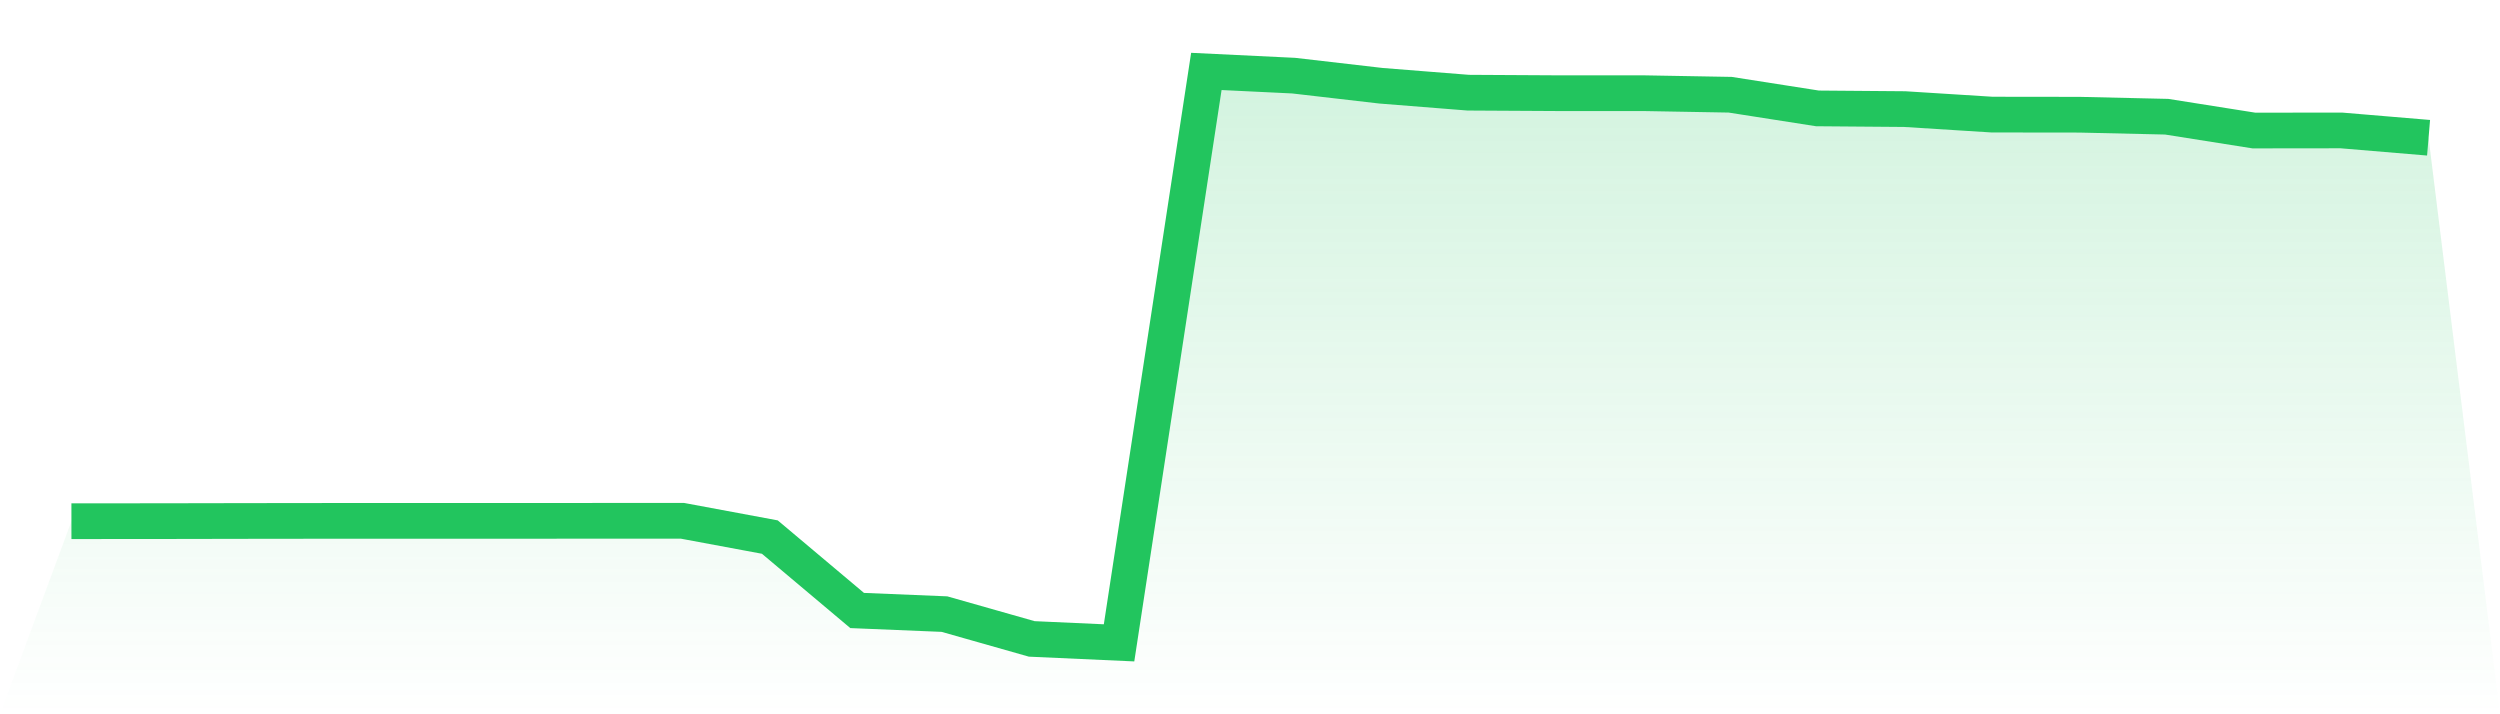
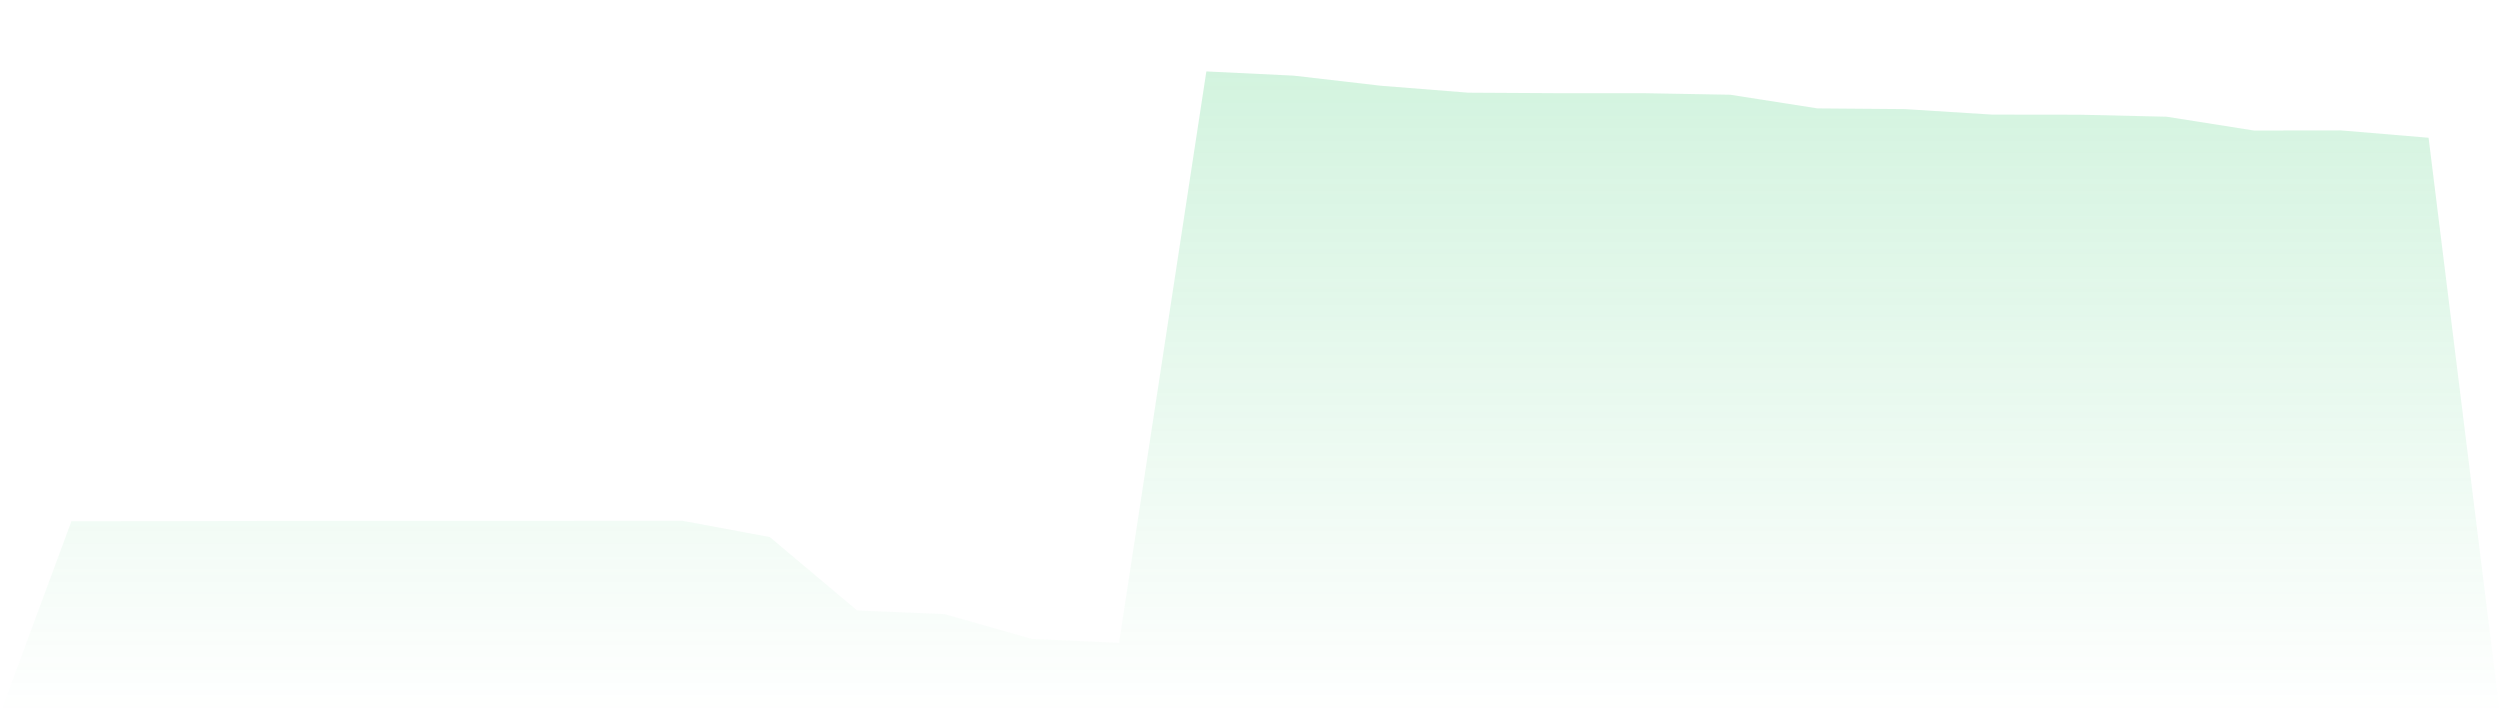
<svg xmlns="http://www.w3.org/2000/svg" viewBox="0 0 140 40">
  <defs>
    <linearGradient id="gradient" x1="0" x2="0" y1="0" y2="1">
      <stop offset="0%" stop-color="#22c55e" stop-opacity="0.2" />
      <stop offset="100%" stop-color="#22c55e" stop-opacity="0" />
    </linearGradient>
  </defs>
  <path d="M4,29.187 L4,29.187 L8.889,29.184 L13.778,29.175 L18.667,29.169 L23.556,29.169 L28.444,29.169 L33.333,29.166 L38.222,29.166 L43.111,30.076 L48,34.188 L52.889,34.39 L57.778,35.779 L62.667,36 L67.556,4 L72.444,4.236 L77.333,4.802 L82.222,5.19 L87.111,5.218 L92,5.218 L96.889,5.305 L101.778,6.07 L106.667,6.11 L111.556,6.418 L116.444,6.424 L121.333,6.536 L126.222,7.31 L131.111,7.304 L136,7.714 L140,40 L0,40 z" fill="url(#gradient)" />
-   <path d="M4,29.187 L4,29.187 L8.889,29.184 L13.778,29.175 L18.667,29.169 L23.556,29.169 L28.444,29.169 L33.333,29.166 L38.222,29.166 L43.111,30.076 L48,34.188 L52.889,34.39 L57.778,35.779 L62.667,36 L67.556,4 L72.444,4.236 L77.333,4.802 L82.222,5.19 L87.111,5.218 L92,5.218 L96.889,5.305 L101.778,6.07 L106.667,6.11 L111.556,6.418 L116.444,6.424 L121.333,6.536 L126.222,7.31 L131.111,7.304 L136,7.714" fill="none" stroke="#22c55e" stroke-width="2" />
</svg>